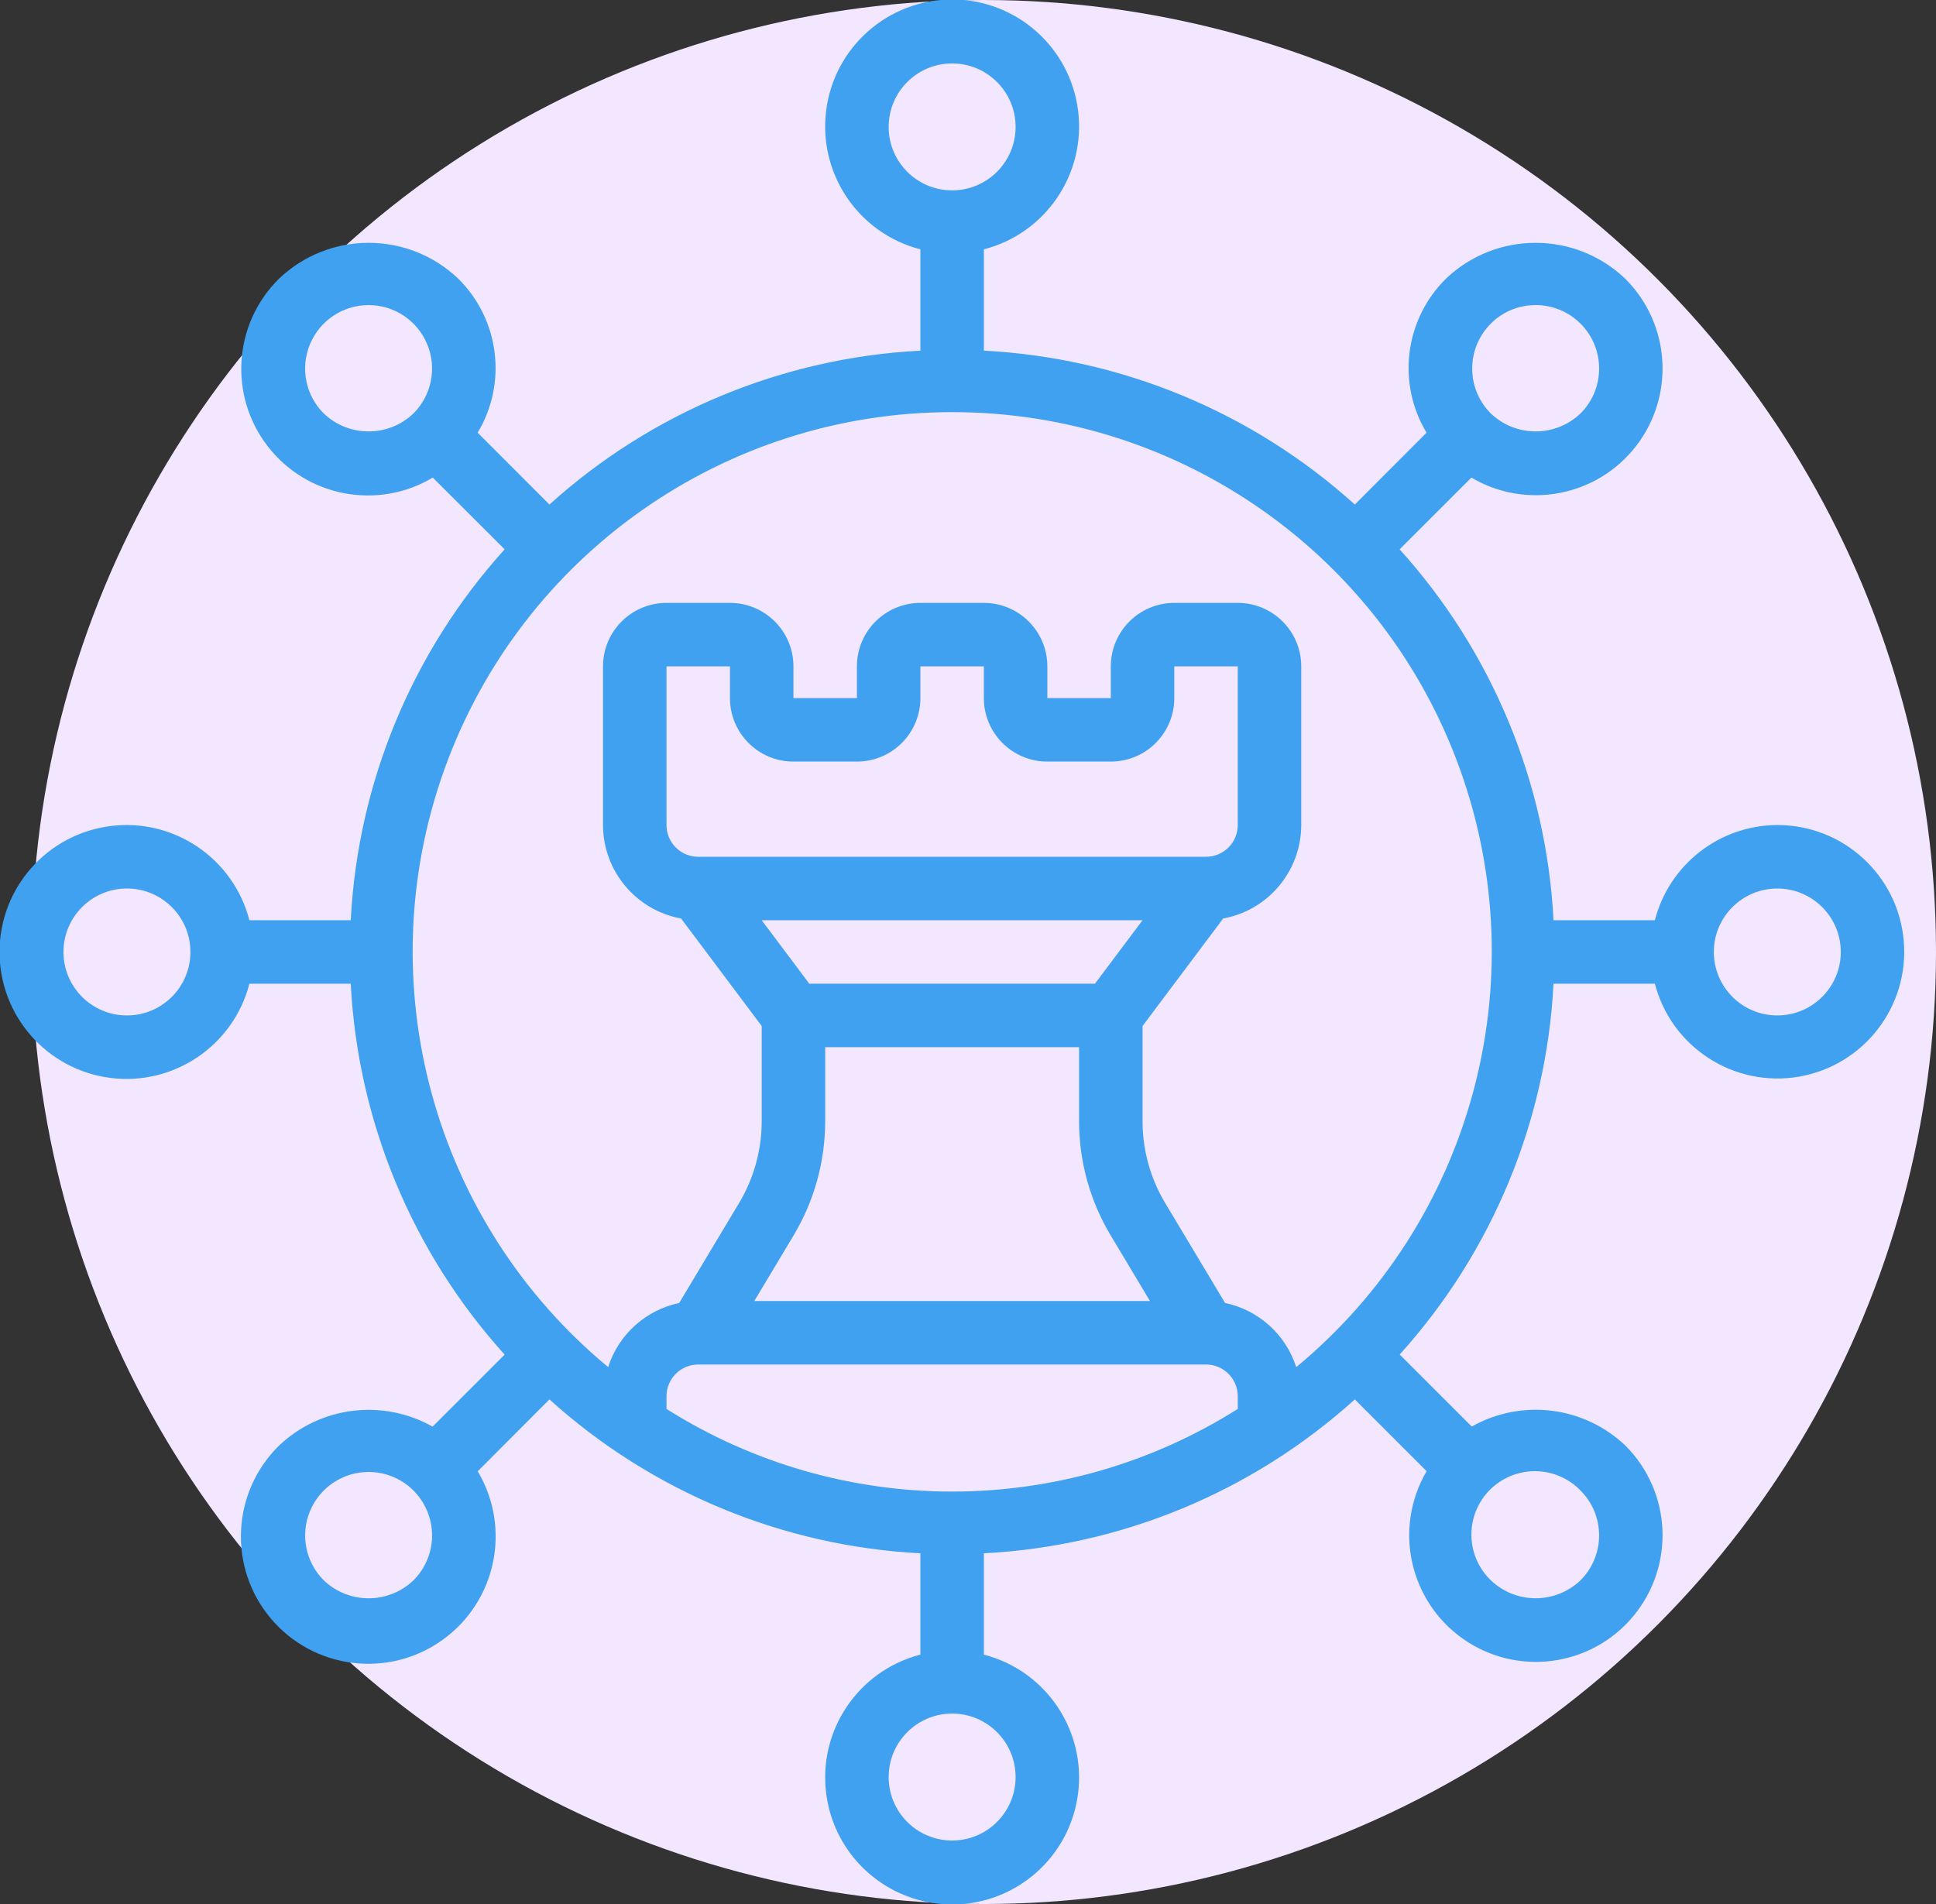
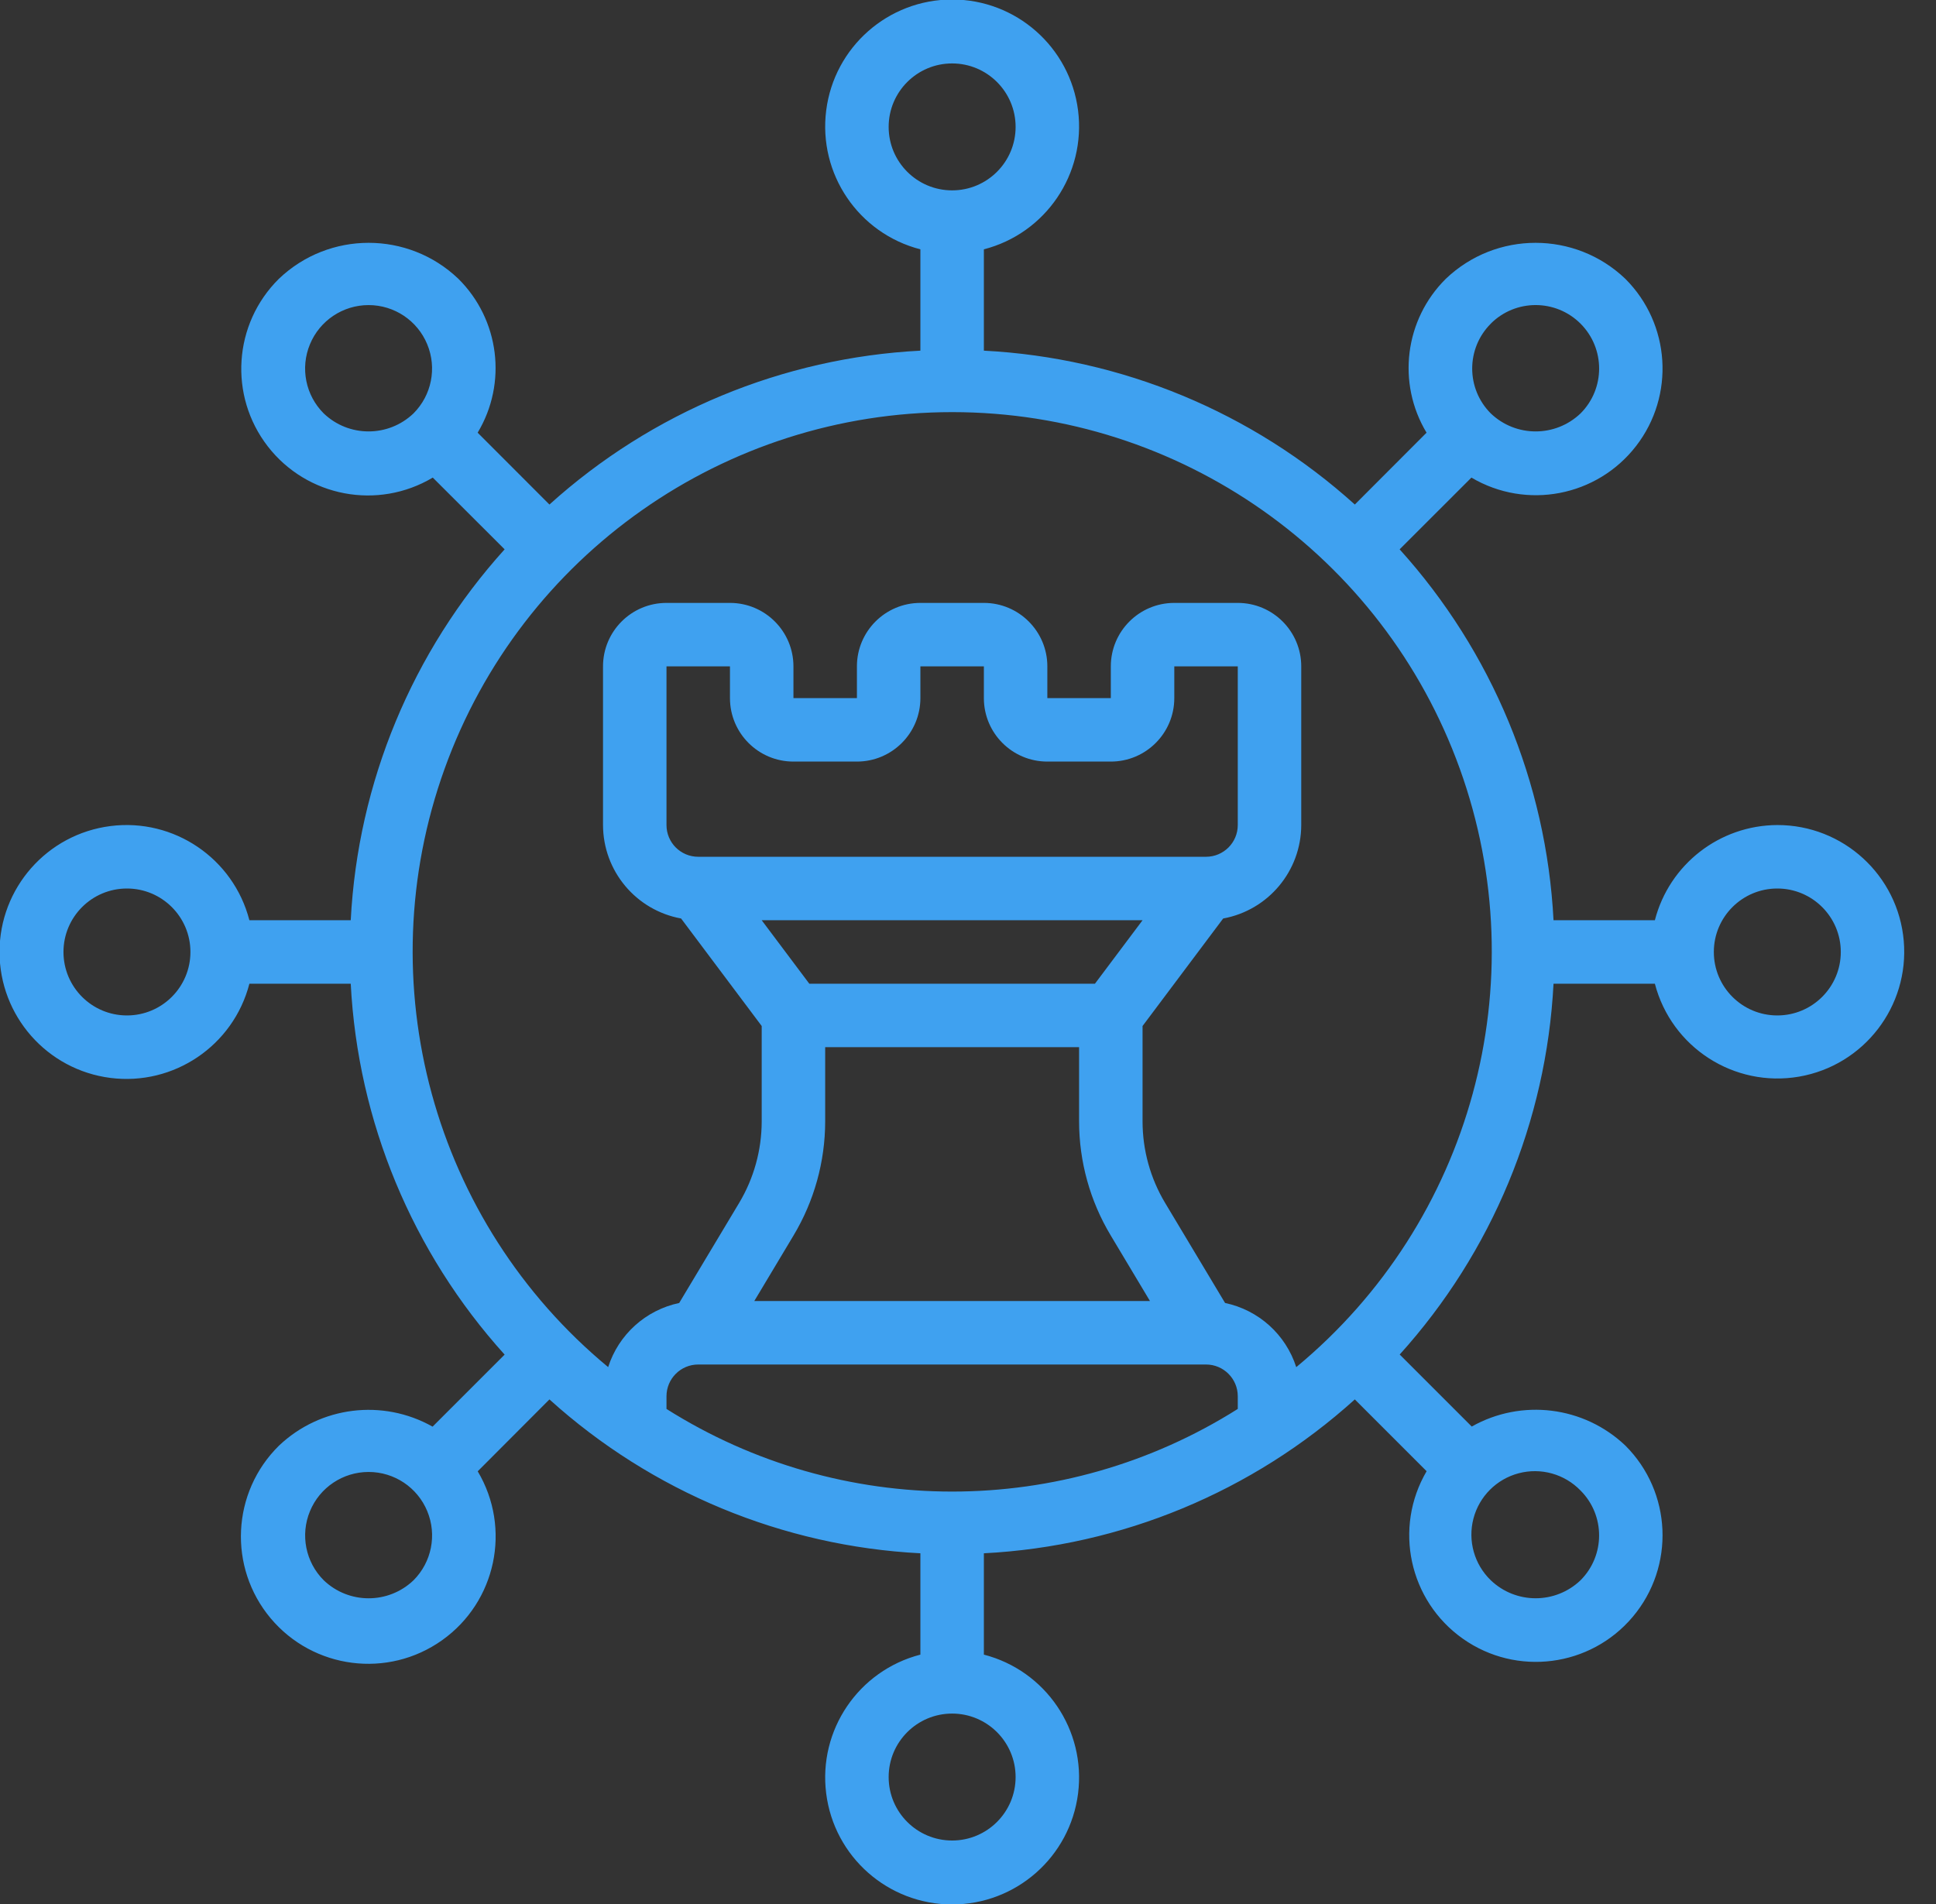
<svg xmlns="http://www.w3.org/2000/svg" width="61" height="60" viewBox="0 0 61 60" fill="none">
  <rect x="0" y="0" width="61" height="60" fill="#333333" stroke="none" />
-   <circle cx="31" cy="30" r="30" fill="#F3E6FF" />
  <g clip-path="url(#clip0_1207_89)">
    <path d="M56 25.999C54.181 26.006 52.596 27.239 52.142 28.999H48.949C48.724 24.662 47.011 20.534 44.1 17.311L46.362 15.05C48.094 16.074 50.317 15.648 51.549 14.057C52.78 12.466 52.635 10.207 51.211 8.786C49.629 7.274 47.137 7.274 45.555 8.786C44.259 10.07 44.008 12.072 44.948 13.635L42.688 15.899C39.465 12.988 35.337 11.275 31 11.05V7.857C32.95 7.354 34.221 5.479 33.968 3.48C33.714 1.482 32.014 -0.016 30 -0.016C27.985 -0.016 26.285 1.482 26.032 3.48C25.778 5.479 27.049 7.354 29 7.857V11.05C24.662 11.275 20.534 12.988 17.312 15.899L15.05 13.635C15.989 12.072 15.738 10.07 14.443 8.786C12.861 7.274 10.369 7.274 8.787 8.786C7.352 10.205 7.202 12.47 8.437 14.066C9.672 15.661 11.903 16.083 13.636 15.05L15.9 17.311C12.988 20.534 11.275 24.662 11.051 28.999H7.858C7.354 27.049 5.479 25.777 3.481 26.031C1.482 26.285 -0.015 27.985 -0.015 29.999C-0.015 32.014 1.482 33.714 3.481 33.968C5.479 34.221 7.354 32.95 7.858 30.999H11.051C11.275 35.337 12.988 39.465 15.9 42.687L13.63 44.957C12.059 44.071 10.095 44.315 8.789 45.557C7.298 47.025 7.184 49.391 8.527 50.995C9.871 52.598 12.22 52.901 13.926 51.69C15.632 50.48 16.122 48.162 15.052 46.364L17.312 44.099C20.534 47.011 24.662 48.724 29 48.948V52.141C27.049 52.645 25.778 54.52 26.032 56.518C26.285 58.517 27.985 60.014 30 60.014C32.014 60.014 33.714 58.517 33.968 56.518C34.221 54.52 32.95 52.645 31 52.141V48.948C35.337 48.724 39.465 47.011 42.688 44.099L44.95 46.361C43.902 48.15 44.398 50.443 46.091 51.639C47.784 52.835 50.111 52.535 51.446 50.949C52.781 49.363 52.68 47.019 51.213 45.554C49.906 44.312 47.942 44.068 46.372 44.954L44.102 42.684C47.012 39.462 48.724 35.336 48.949 30.999H52.142C52.665 33.007 54.638 34.279 56.683 33.928C58.727 33.575 60.162 31.716 59.984 29.649C59.806 27.582 58.074 25.996 56 25.999ZM4 31.999C2.895 31.999 2 31.104 2 29.999C2 28.895 2.895 27.999 4 27.999C5.104 27.999 6 28.895 6 29.999C6 31.104 5.104 31.999 4 31.999ZM46.971 10.199C47.752 9.418 49.018 9.418 49.8 10.199C50.581 10.981 50.581 12.247 49.8 13.028C49.008 13.784 47.763 13.784 46.972 13.028C46.191 12.247 46.191 10.981 46.972 10.2L46.971 10.199ZM28 3.999C28 2.895 28.895 1.999 30 1.999C31.104 1.999 32 2.895 32 3.999C32 5.104 31.104 5.999 30 5.999C28.895 5.999 28 5.104 28 3.999ZM10.2 13.028C9.627 12.456 9.456 11.596 9.766 10.849C10.075 10.101 10.805 9.614 11.614 9.614C12.423 9.614 13.152 10.101 13.461 10.849C13.771 11.596 13.6 12.456 13.028 13.028C12.236 13.784 10.991 13.784 10.2 13.028ZM13.029 49.799C12.237 50.555 10.992 50.555 10.201 49.799C9.628 49.227 9.457 48.367 9.767 47.62C10.076 46.872 10.806 46.385 11.615 46.385C12.424 46.385 13.153 46.872 13.462 47.62C13.772 48.367 13.601 49.227 13.029 49.799ZM25 23.999H27C28.104 23.999 29 23.104 29 21.999V20.999H31V21.999C31 23.104 31.895 23.999 33 23.999H35C36.104 23.999 37 23.104 37 21.999V20.999H39V25.999C39 26.552 38.552 26.999 38 26.999H22C21.447 26.999 21 26.552 21 25.999V20.999H23V21.999C23 23.104 23.895 23.999 25 23.999ZM36 28.999L34.5 30.999H25.5L24 28.999H36ZM25 38.938C25.653 37.851 25.999 36.607 26 35.338V32.999H34V35.337C34.001 36.606 34.346 37.85 35 38.937L36.234 40.999H23.766L25 38.938ZM22 42.999H38C38.552 42.999 39 43.447 39 43.999V44.399C33.502 47.871 26.497 47.871 21 44.399V43.999C21 43.447 21.447 42.999 22 42.999ZM32 55.999C32 57.104 31.104 57.999 30 57.999C28.895 57.999 28 57.104 28 55.999C28 54.895 28.895 53.999 30 53.999C31.104 53.999 32 54.895 32 55.999ZM49.8 46.97C50.58 47.751 50.58 49.017 49.8 49.798C49.008 50.554 47.763 50.554 46.972 49.798C46.452 49.296 46.243 48.553 46.426 47.853C46.609 47.154 47.155 46.608 47.855 46.425C48.554 46.242 49.297 46.45 49.8 46.97ZM40.842 43.081C40.512 42.053 39.656 41.282 38.6 41.06L36.712 37.909C36.246 37.132 36 36.243 36 35.337V32.332L38.54 28.944C39.962 28.684 40.997 27.446 41 25.999V20.999C41 19.895 40.104 18.999 39 18.999H37C35.895 18.999 35 19.895 35 20.999V21.999H33V20.999C33 19.895 32.104 18.999 31 18.999H29C27.895 18.999 27 19.895 27 20.999V21.999H25V20.999C25 19.895 24.104 18.999 23 18.999H21C19.895 18.999 19 19.895 19 20.999V25.999C19.003 27.446 20.037 28.684 21.46 28.944L24 32.332V35.337C23.999 36.243 23.753 37.132 23.288 37.909L21.4 41.06C20.345 41.283 19.49 42.054 19.162 43.081C13.641 38.511 11.58 30.968 14.009 24.225C16.438 17.482 22.835 12.987 30.003 12.987C37.17 12.987 43.567 17.482 45.996 24.225C48.426 30.968 46.364 38.511 40.844 43.081H40.842ZM56 31.999C54.895 31.999 54 31.104 54 29.999C54 28.895 54.895 27.999 56 27.999C57.104 27.999 58 28.895 58 29.999C58 31.104 57.104 31.999 56 31.999Z" fill="#3FA1F0" />
  </g>
  <defs>
    <clipPath id="clip0_1207_89">
      <rect width="60" height="60" fill="white" />
    </clipPath>
  </defs>
</svg>